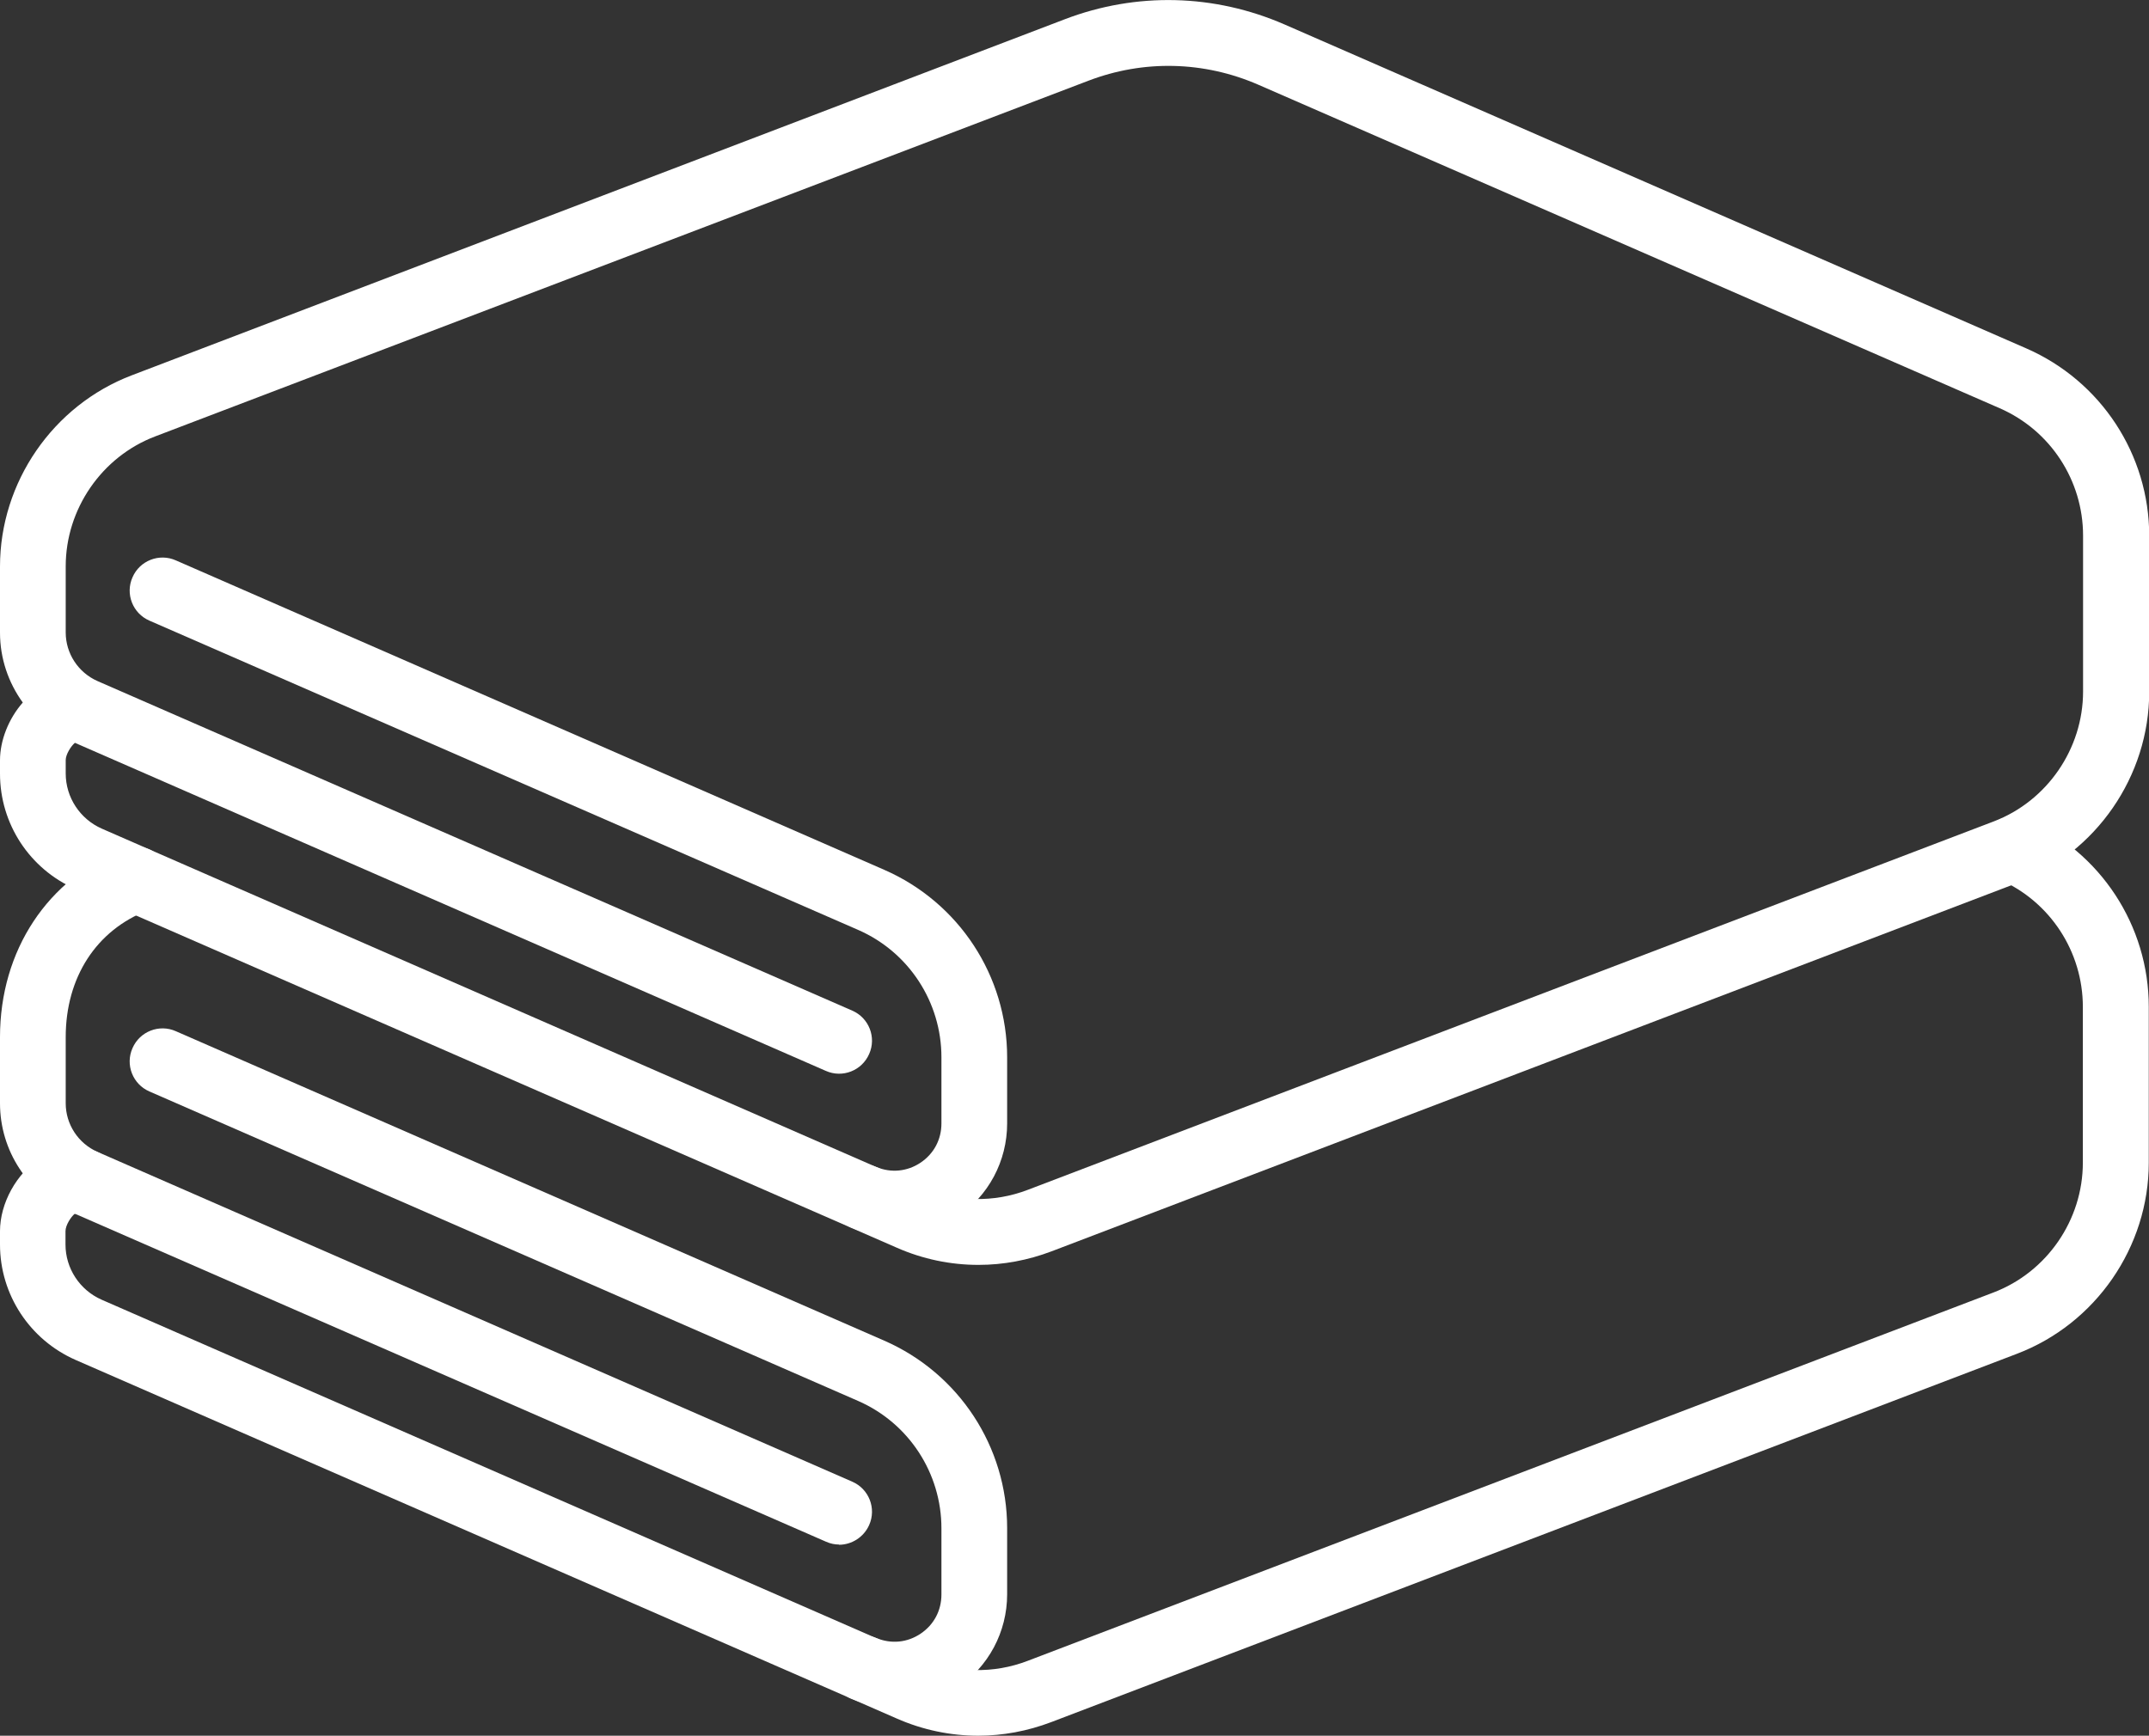
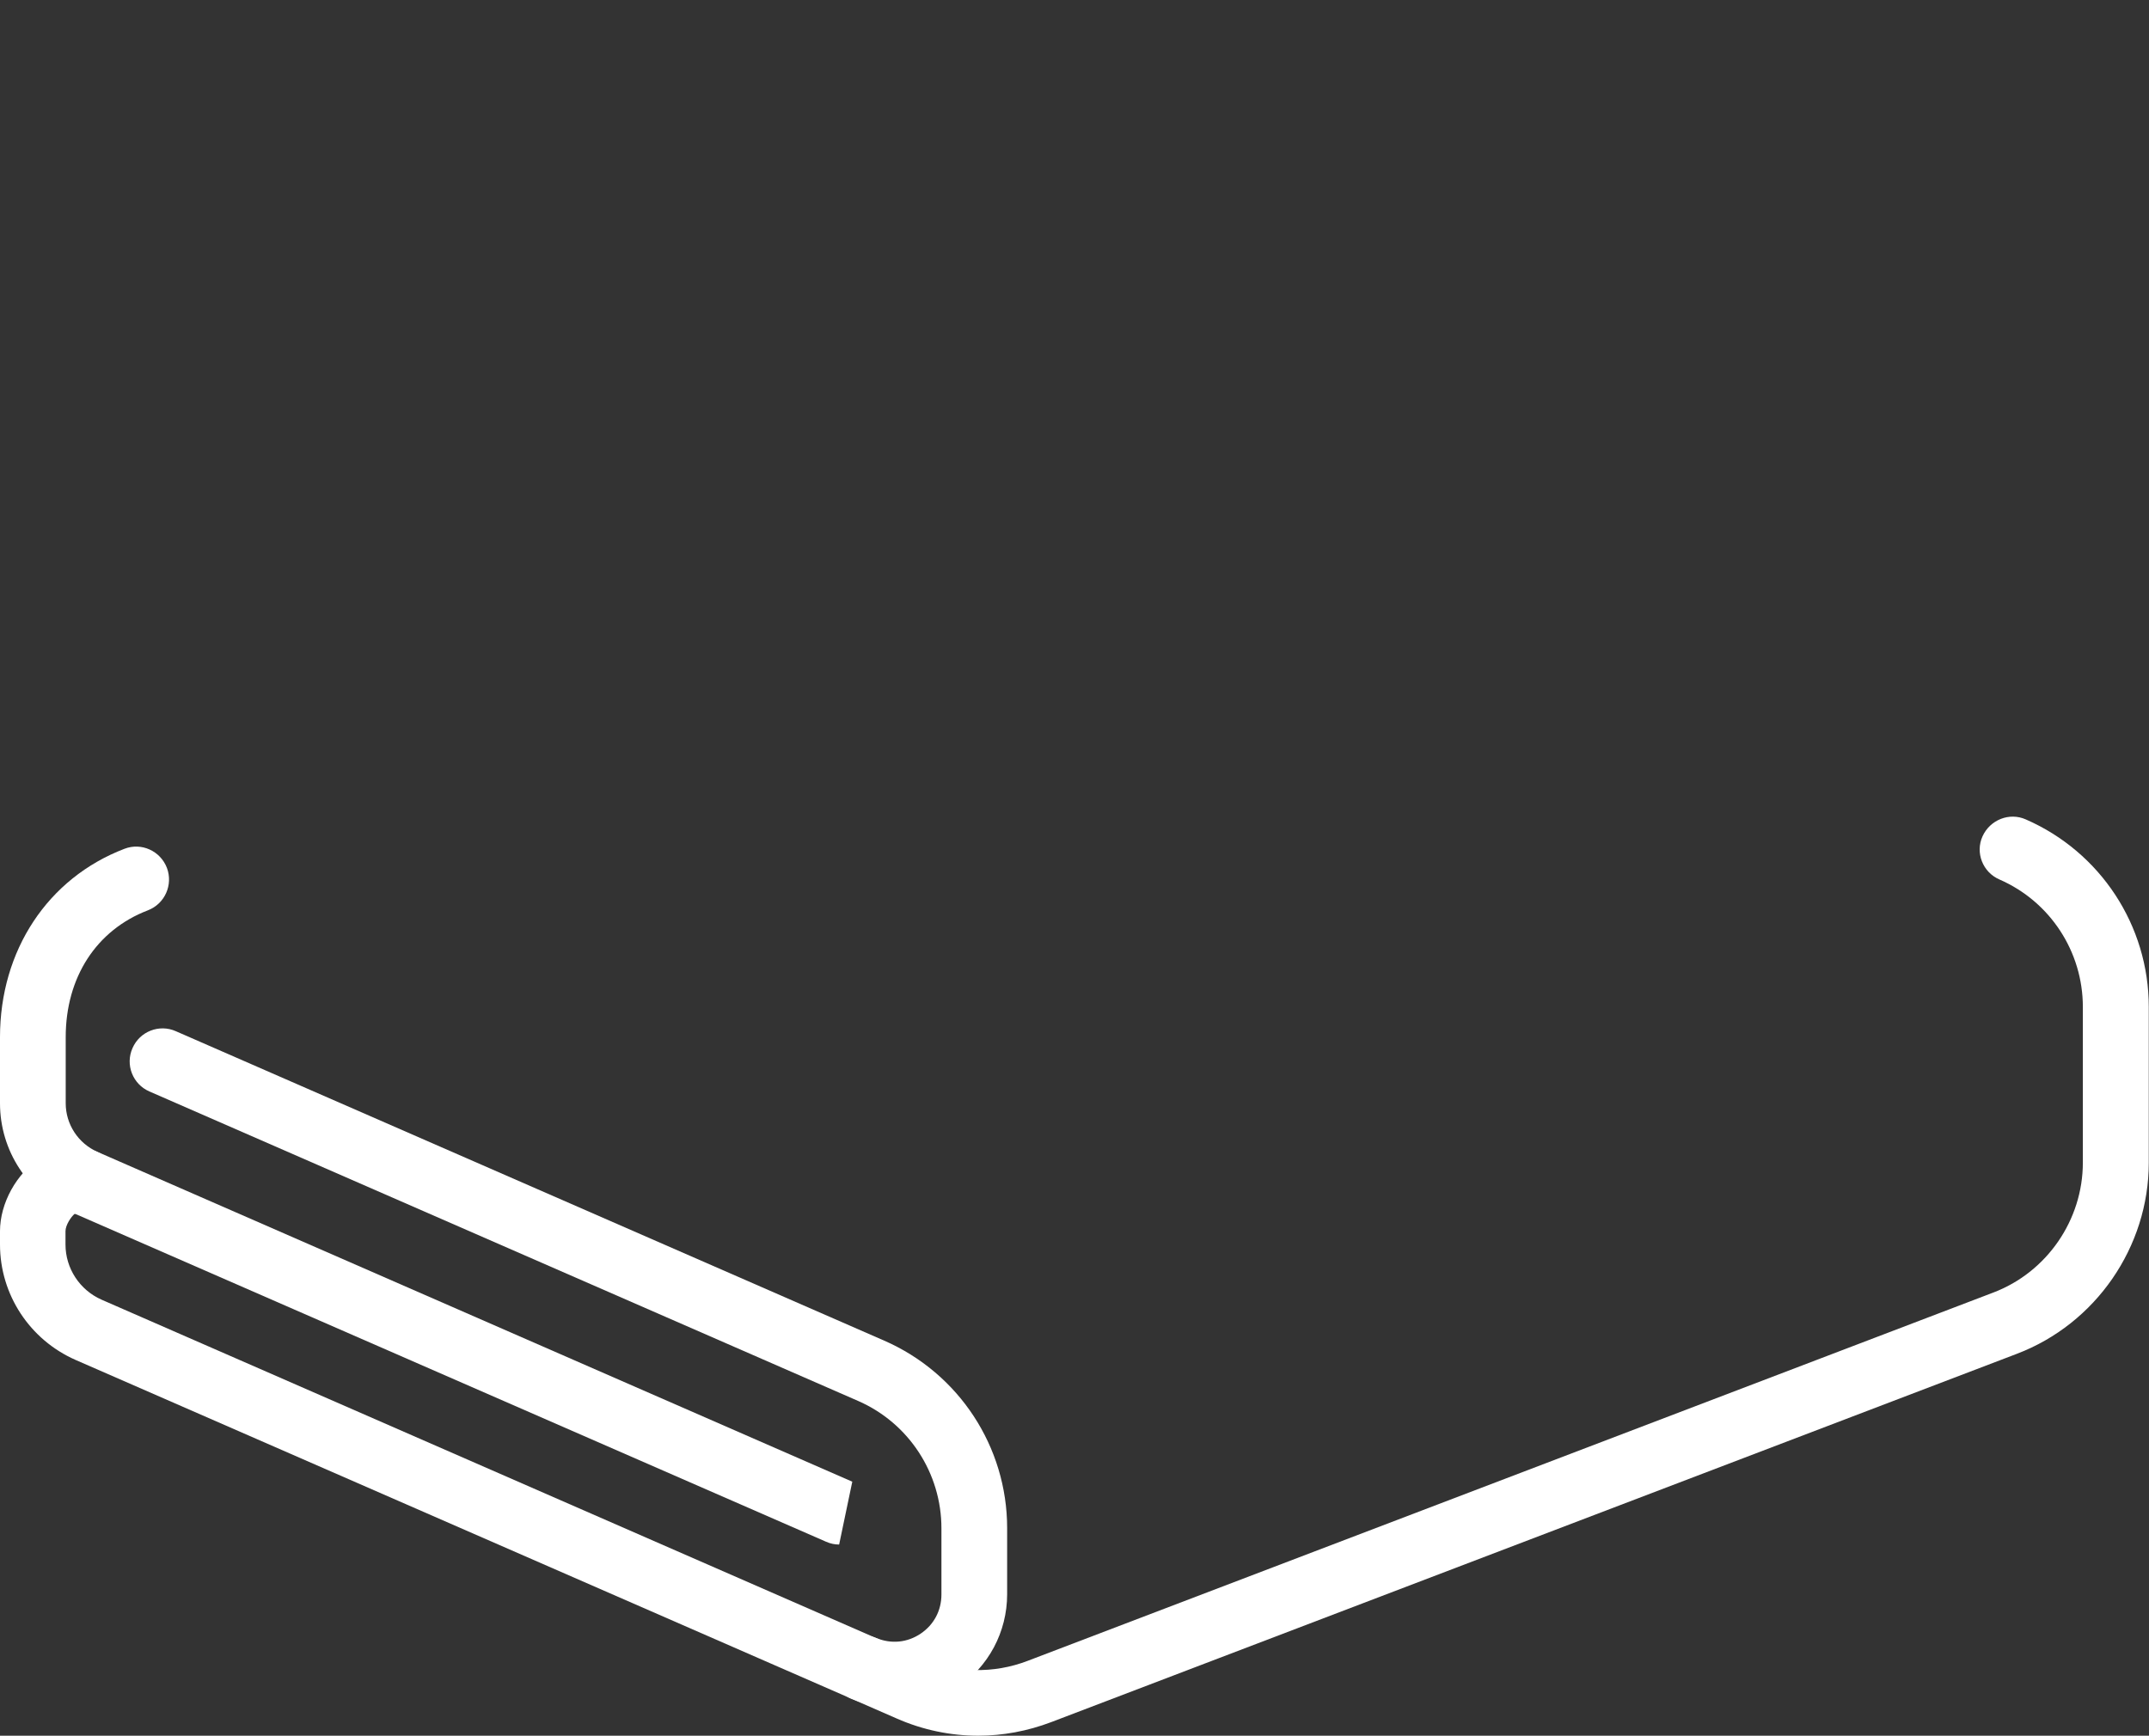
<svg xmlns="http://www.w3.org/2000/svg" id="_レイヤー_2" viewBox="0 0 98.11 79.26">
  <rect x="0" y="0" width="98.11" height="79.26" fill="#333333" stroke="none" />
  <g id="_レイヤー_1-2">
-     <path d="m40.83,56.45c-.67,0-1.33-.13-1.97-.39-.77-.32-1.13-1.19-.81-1.96.32-.76,1.19-1.13,1.96-.81.67.28,1.41.21,2.02-.2.61-.41.95-1.06.95-1.79v-3.02c0-2.52-1.49-4.81-3.81-5.82L6.82,28.34c-.76-.33-1.11-1.22-.77-1.98.33-.76,1.22-1.11,1.98-.77l32.34,14.13c3.41,1.49,5.61,4.85,5.61,8.56v3.02c0,1.72-.85,3.32-2.29,4.28-.86.58-1.86.87-2.86.87Z" style="fill:#fff; stroke-width:0px;" />
-     <path d="m44.67,57.76c-1.27,0-2.54-.26-3.74-.79L3.45,40.6c-2.1-.92-3.45-2.98-3.45-5.27v-.61c0-.92.4-1.91,1.04-2.64-.66-.91-1.04-2.02-1.04-3.19v-3.02c0-3.85,2.42-7.36,6.01-8.73L48.61.88c3.27-1.25,6.83-1.16,10.04.24l33.86,14.79c3.41,1.49,5.61,4.85,5.61,8.56v7.12c0,3.85-2.42,7.36-6.02,8.73l-44.09,16.82c-1.08.41-2.21.62-3.33.62ZM3.42,33.92c-.18.15-.42.53-.42.79v.61c0,1.09.65,2.08,1.65,2.52l37.48,16.38c1.53.67,3.24.71,4.8.11l44.09-16.82c2.44-.93,4.08-3.32,4.08-5.93v-7.12c0-2.52-1.49-4.81-3.81-5.82L57.45,3.87c-2.48-1.08-5.24-1.15-7.77-.18L7.08,19.93c-2.44.93-4.08,3.32-4.08,5.93v3.02c0,.96.57,1.83,1.45,2.22,0,0,0,0,0,0l34.46,15.05c.76.33,1.11,1.22.77,1.98-.33.76-1.22,1.11-1.98.77L3.42,33.92Z" style="fill:#fff; stroke-width:0px;" />
    <path d="m40.83,77.96c-.67,0-1.33-.13-1.97-.39-.77-.32-1.13-1.19-.81-1.96.32-.77,1.19-1.13,1.96-.81.68.28,1.41.21,2.02-.2.61-.41.95-1.06.95-1.79v-3.02c0-2.52-1.49-4.81-3.81-5.82L6.82,49.84c-.76-.33-1.11-1.22-.77-1.98.33-.76,1.22-1.11,1.98-.77l32.34,14.13c3.41,1.49,5.61,4.85,5.61,8.56v3.02c0,1.72-.85,3.32-2.29,4.28-.86.58-1.86.87-2.86.87Z" style="fill:#fff; stroke-width:0px;" />
    <path d="m44.67,79.26c-1.27,0-2.54-.26-3.74-.79L3.45,62.1c-2.09-.92-3.45-2.98-3.45-5.27v-.61c0-1.27.75-2.64,1.84-3.34.83-.54,1.79-.64,2.62-.27.76.34,1.1,1.22.76,1.98-.31.7-1.08,1.04-1.8.83-.18.14-.43.53-.43.8v.61c0,1.09.65,2.08,1.65,2.52l37.48,16.38c1.53.67,3.24.71,4.8.11l44.09-16.82c2.44-.93,4.08-3.31,4.08-5.93v-7.11c0-2.52-1.49-4.81-3.81-5.82-.76-.33-1.11-1.22-.77-1.97s1.22-1.11,1.98-.77c3.41,1.49,5.61,4.85,5.61,8.56v7.11c0,3.85-2.42,7.36-6.02,8.73l-44.09,16.82c-1.08.41-2.21.62-3.33.62Z" style="fill:#fff; stroke-width:0px;" />
-     <path d="m38.31,70.53c-.2,0-.4-.04-.6-.13L3.25,55.35c-1.98-.86-3.25-2.81-3.25-4.97v-3.02c0-3.96,2.18-7.26,5.68-8.6.77-.3,1.64.09,1.94.87.29.77-.09,1.64-.87,1.94-2.35.9-3.75,3.06-3.75,5.79v3.02c0,.96.57,1.83,1.45,2.22l34.46,15.06c.76.33,1.11,1.22.77,1.98-.25.56-.8.9-1.38.9Z" style="fill:#fff; stroke-width:0px;" />
+     <path d="m38.31,70.53c-.2,0-.4-.04-.6-.13L3.25,55.35c-1.98-.86-3.25-2.81-3.25-4.97v-3.02c0-3.96,2.18-7.26,5.68-8.6.77-.3,1.64.09,1.94.87.29.77-.09,1.64-.87,1.94-2.35.9-3.75,3.06-3.75,5.79v3.02c0,.96.57,1.83,1.45,2.22l34.46,15.06Z" style="fill:#fff; stroke-width:0px;" />
  </g>
</svg>